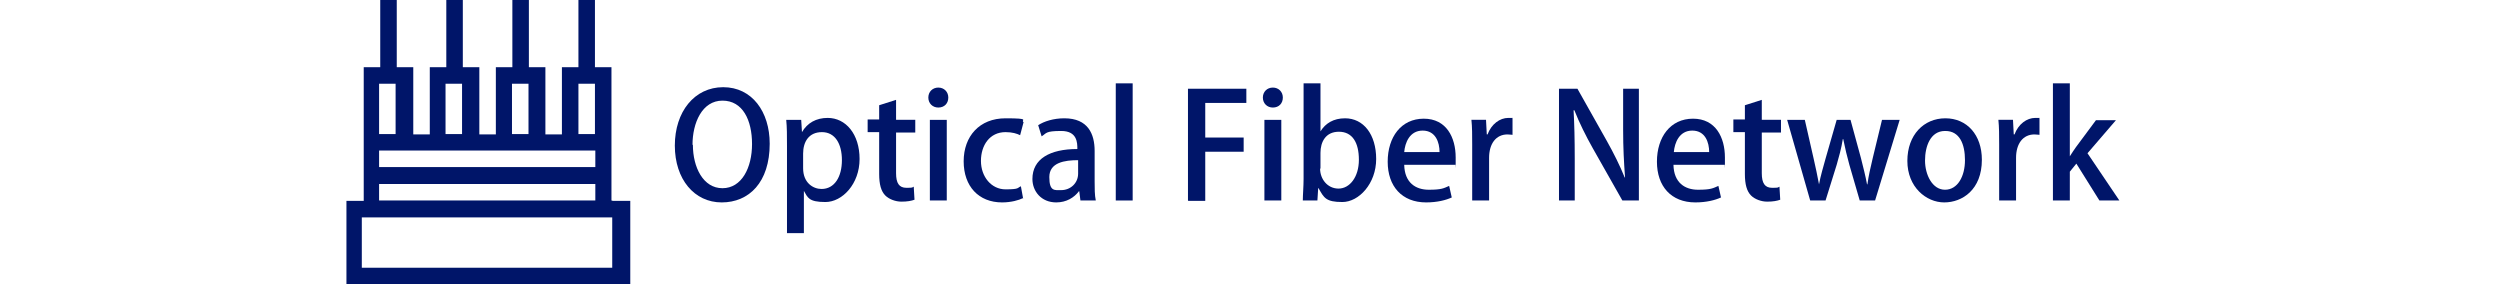
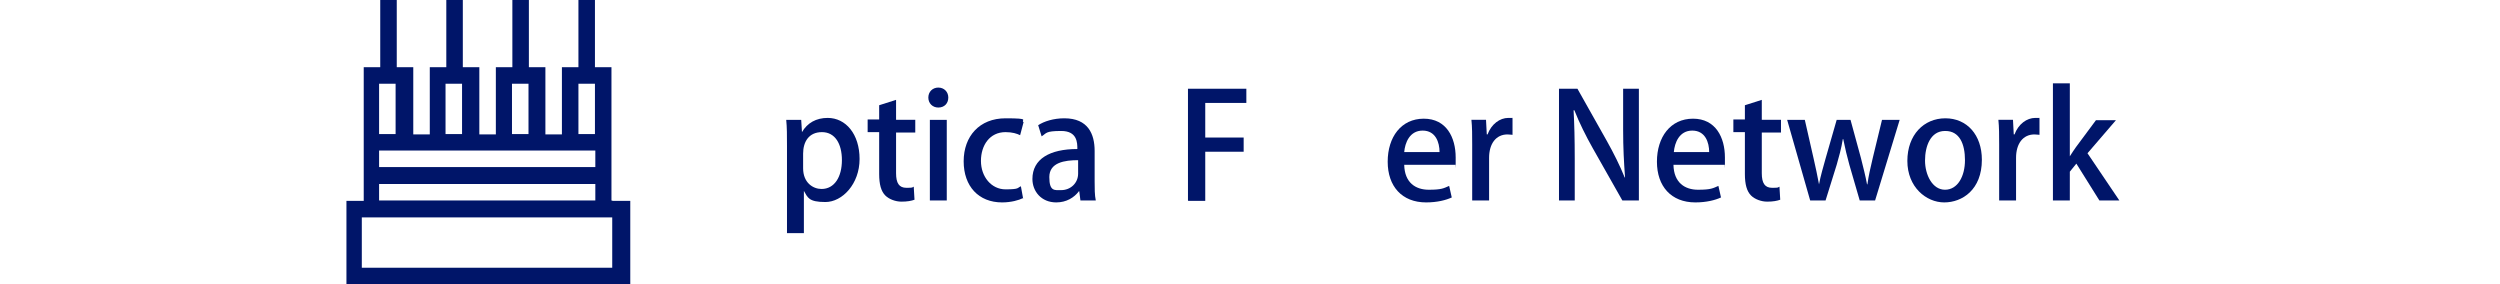
<svg xmlns="http://www.w3.org/2000/svg" id="_レイヤー_1" data-name="レイヤー 1" version="1.1" viewBox="0 0 650.9 74">
  <defs>
    <style>
      .cls-1 {
        fill: #001569;
        stroke-width: 0px;
      }
    </style>
  </defs>
  <g id="_レイヤー_2" data-name="レイヤー 2">
    <g id="_ヘッダー" data-name="ヘッダー">
      <path class="cls-1" d="M159.2,52.2V17.5h-4.3V0h-4.3v17.5h-4.3v17.5h-4.3v-17.5h-4.3V0h-4.3v17.5h-4.3v17.5h-4.3v-17.5h-4.3V0h-4.3v17.5h-4.3v17.5h-4.3v-17.5h-4.3V0h-4.3v17.5h-4.3v34.8h-4.5v21.8h73.9v-21.8h-4.5ZM150.6,21.8h4.3v13.1h-4.3v-13.1ZM133.3,21.8h4.3v13.1h-4.3v-13.1ZM116,21.8h4.3v13.1h-4.3v-13.1ZM98.7,21.8h4.3v13.1h-4.3v-13.1ZM98.7,39.2h56.3v4.3h-56.3v-4.3ZM98.7,47.9h56.3v4.3h-56.3v-4.3ZM159.4,69.7h-65.2v-13.1h65.2v13.1Z" />
    </g>
  </g>
  <g>
-     <path class="cls-1" d="M200.4,37.4c0,10.1-5.4,15.3-12.5,15.3s-12.2-6-12.2-14.8,5.1-15.2,12.6-15.2,12.1,6.4,12.1,14.7ZM180.4,37.7c0,5.9,2.7,11.3,7.7,11.3s7.7-5.3,7.7-11.5-2.4-11.3-7.7-11.3-7.8,5.8-7.8,11.5Z" />
    <path class="cls-1" d="M208.8,34.4c1.4-2.4,3.7-3.7,6.7-3.7,4.7,0,8.3,4.2,8.3,10.7s-4.5,11.2-8.9,11.2-4.6-1.2-5.6-2.9h0v11h-4.4v-22.7c0-2.7,0-4.9-.2-6.8h3.9l.2,3.2h0ZM209.1,43.8c0,3.8,2.6,5.4,4.8,5.4,3.4,0,5.3-3.2,5.3-7.5s-1.8-7.3-5.2-7.3-4.9,2.5-4.9,5.6v3.9Z" />
    <path class="cls-1" d="M228.9,27.4l4.4-1.4v5.2h5v3.3h-5v10.6c0,2.6.8,3.8,2.7,3.8s1.4-.1,1.9-.3l.2,3.4c-.8.3-1.9.5-3.4.5s-3.2-.6-4.2-1.6c-1.1-1.1-1.6-2.9-1.6-5.6v-10.9h-3v-3.3h3v-3.8Z" />
    <path class="cls-1" d="M244.3,28c-1.5,0-2.6-1.1-2.6-2.6s1.1-2.6,2.6-2.6,2.6,1.1,2.6,2.6-1,2.6-2.6,2.6ZM246.5,52.2h-4.4v-21h4.4v21Z" />
    <path class="cls-1" d="M266.3,51.6c-1,.5-3,1.1-5.4,1.1-6.1,0-10-4.2-10-10.7s4.1-11.2,10.9-11.2,3.8.5,4.7,1l-.9,3.4c-.8-.4-2-.8-3.8-.8-4.1,0-6.4,3.4-6.4,7.5s2.7,7.4,6.4,7.4,3-.4,4-.8l.6,3.3Z" />
    <path class="cls-1" d="M285,47.2c0,1.8,0,3.6.3,5h-4l-.3-2.4h-.1c-1.2,1.6-3.2,2.9-5.9,2.9-3.9,0-6.2-2.9-6.2-6.1,0-5.2,4.5-7.8,11.7-7.8,0-1.6,0-4.7-4.2-4.7s-3.8.6-5.1,1.4l-.9-2.9c1.5-1,4-1.8,6.8-1.8,6.2,0,7.9,4.1,7.9,8.5v7.9ZM280.7,41.7c-3.5,0-7.5.6-7.5,4.4s1.4,3.4,3.1,3.4c2.4,0,4.4-1.8,4.4-4.3v-3.5Z" />
-     <path class="cls-1" d="M294.9,52.2h-4.4v-30.5h4.4v30.5Z" />
    <path class="cls-1" d="M309.3,52.2v-29.1h15.2v3.7h-10.7v9h10v3.7h-10v12.8h-4.4Z" />
-     <path class="cls-1" d="M331.4,28c-1.5,0-2.6-1.1-2.6-2.6s1.1-2.6,2.6-2.6,2.6,1.1,2.6,2.6-1,2.6-2.6,2.6ZM333.6,52.2h-4.4v-21h4.4v21Z" />
-     <path class="cls-1" d="M343.8,34.2c1.3-2.1,3.4-3.4,6.4-3.4,4.8,0,8.1,4.2,8.1,10.6s-4.5,11.2-8.8,11.2-4.8-1.1-6.2-3.6h-.1l-.2,3.2h-3.8c0-1.4.2-3.7.2-5.6v-24.9h4.4v12.5h0ZM343.7,43.9c0,2.7,1.9,5.2,4.8,5.2s5.3-3,5.3-7.5-1.7-7.3-5.2-7.3-4.8,2.7-4.8,5.5v4.1Z" />
    <path class="cls-1" d="M378,51.4c-1.5.7-3.8,1.3-6.7,1.3-6.3,0-10-4.2-10-10.6s3.5-11.2,9.4-11.2,8.3,4.9,8.3,10.1,0,1.3-.1,1.9h-13.3c.1,4.7,3,6.5,6.4,6.5s3.9-.4,5.3-1l.7,3.1ZM374.8,39.6c0-2.5-1-5.6-4.4-5.6s-4.6,3.2-4.8,5.6h9.2Z" />
    <path class="cls-1" d="M393.8,35.1c-.4,0-.8-.1-1.3-.1-3,0-4.8,2.4-4.8,6.1v11.1h-4.4v-14.6c0-2.4,0-4.5-.2-6.4h3.8l.2,3.8h.2c1-2.7,3.2-4.3,5.4-4.3s.7,0,1.1.1v4.2Z" />
    <path class="cls-1" d="M426.9,52.2h-4.5l-7.7-13.6c-1.8-3.2-3.5-6.6-4.8-9.9h-.2c.2,3.7.3,7.5.3,12.6v10.9h-4.1v-29.1h4.8l7.6,13.5c1.8,3.2,3.5,6.6,4.7,9.6h.1c-.3-4-.5-7.7-.5-12.4v-10.7h4.1v29.1Z" />
-     <path class="cls-1" d="M448.1,51.4c-1.5.7-3.8,1.3-6.7,1.3-6.3,0-10-4.2-10-10.6s3.5-11.2,9.4-11.2,8.3,4.9,8.3,10.1,0,1.3-.1,1.9h-13.3c.1,4.7,3,6.5,6.4,6.5s3.9-.4,5.3-1l.7,3.1ZM445,39.6c0-2.5-1-5.6-4.4-5.6s-4.6,3.2-4.8,5.6h9.2Z" />
+     <path class="cls-1" d="M448.1,51.4c-1.5.7-3.8,1.3-6.7,1.3-6.3,0-10-4.2-10-10.6s3.5-11.2,9.4-11.2,8.3,4.9,8.3,10.1,0,1.3-.1,1.9h-13.3c.1,4.7,3,6.5,6.4,6.5s3.9-.4,5.3-1l.7,3.1ZM445,39.6c0-2.5-1-5.6-4.4-5.6s-4.6,3.2-4.8,5.6Z" />
    <path class="cls-1" d="M454.3,27.4l4.4-1.4v5.2h5v3.3h-5v10.6c0,2.6.8,3.8,2.7,3.8s1.4-.1,1.9-.3l.2,3.4c-.8.3-1.9.5-3.4.5s-3.2-.6-4.2-1.6c-1.1-1.1-1.6-2.9-1.6-5.6v-10.9h-3v-3.3h3v-3.8Z" />
    <path class="cls-1" d="M494.6,31.2l-6.4,21h-4l-2.7-9.3c-.6-2.2-1.1-4.2-1.6-6.7h-.1c-.4,2.5-1,4.6-1.6,6.7l-2.9,9.3h-4l-6-21h4.6l2.3,10.1c.5,2.2,1,4.5,1.4,6.7h0c.4-2.2,1.1-4.5,1.7-6.7l2.9-10.1h3.6l2.7,9.9c.6,2.4,1.2,4.7,1.6,6.9h.1c.3-2.2.8-4.4,1.4-6.9l2.4-9.9h4.4Z" />
    <path class="cls-1" d="M516,41.6c0,7.8-5.1,11.1-9.8,11.1s-9.6-4-9.6-10.8,4.3-11.1,9.9-11.1,9.5,4.3,9.5,10.8ZM506.4,34.1c-3.8,0-5.2,4-5.2,7.7s1.9,7.6,5.2,7.6,5.2-3.5,5.2-7.7-1.4-7.6-5.1-7.6Z" />
    <path class="cls-1" d="M531,35.1c-.4,0-.8-.1-1.3-.1-3,0-4.8,2.4-4.8,6.1v11.1h-4.4v-14.6c0-2.4,0-4.5-.2-6.4h3.8l.2,3.8h.2c1-2.7,3.2-4.3,5.4-4.3s.7,0,1.1.1v4.2Z" />
    <path class="cls-1" d="M551.9,52.2h-5.3l-6-9.6-1.7,2.1v7.5h-4.4v-30.5h4.4v19h0c.5-.8,1.1-1.7,1.6-2.4l5.2-7h5.2l-7.4,8.6,8.3,12.3Z" />
  </g>
</svg>